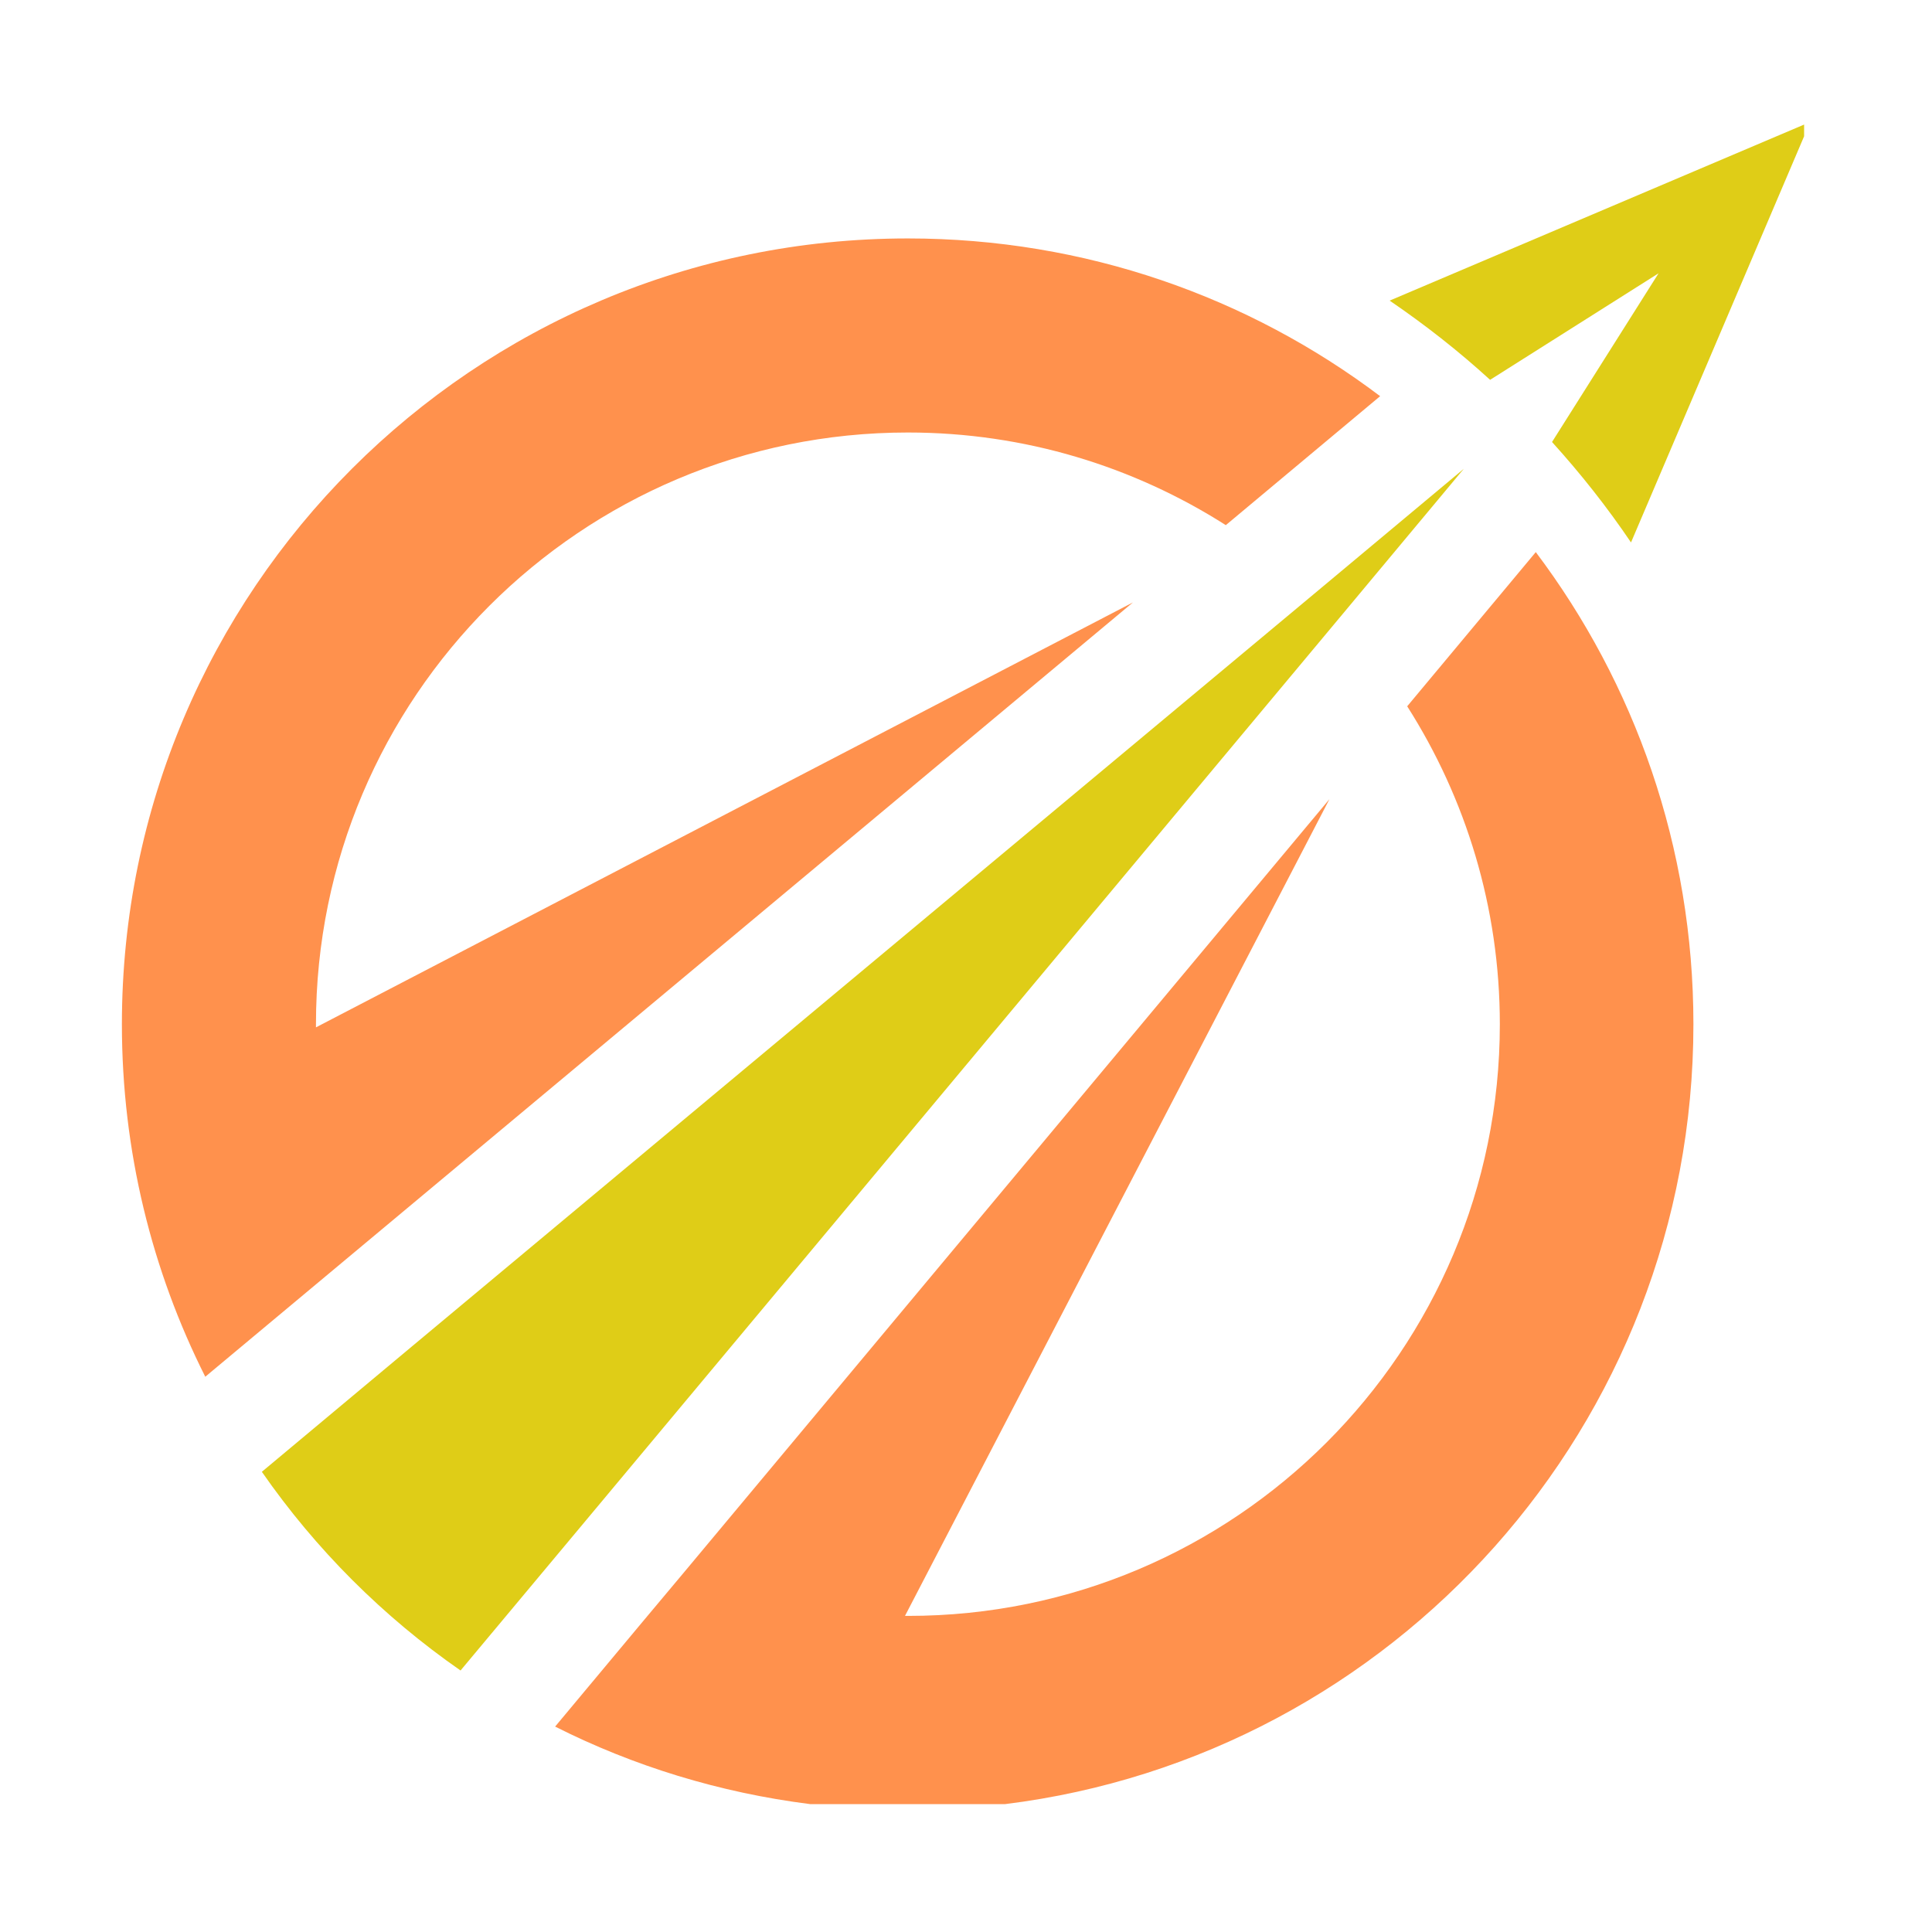
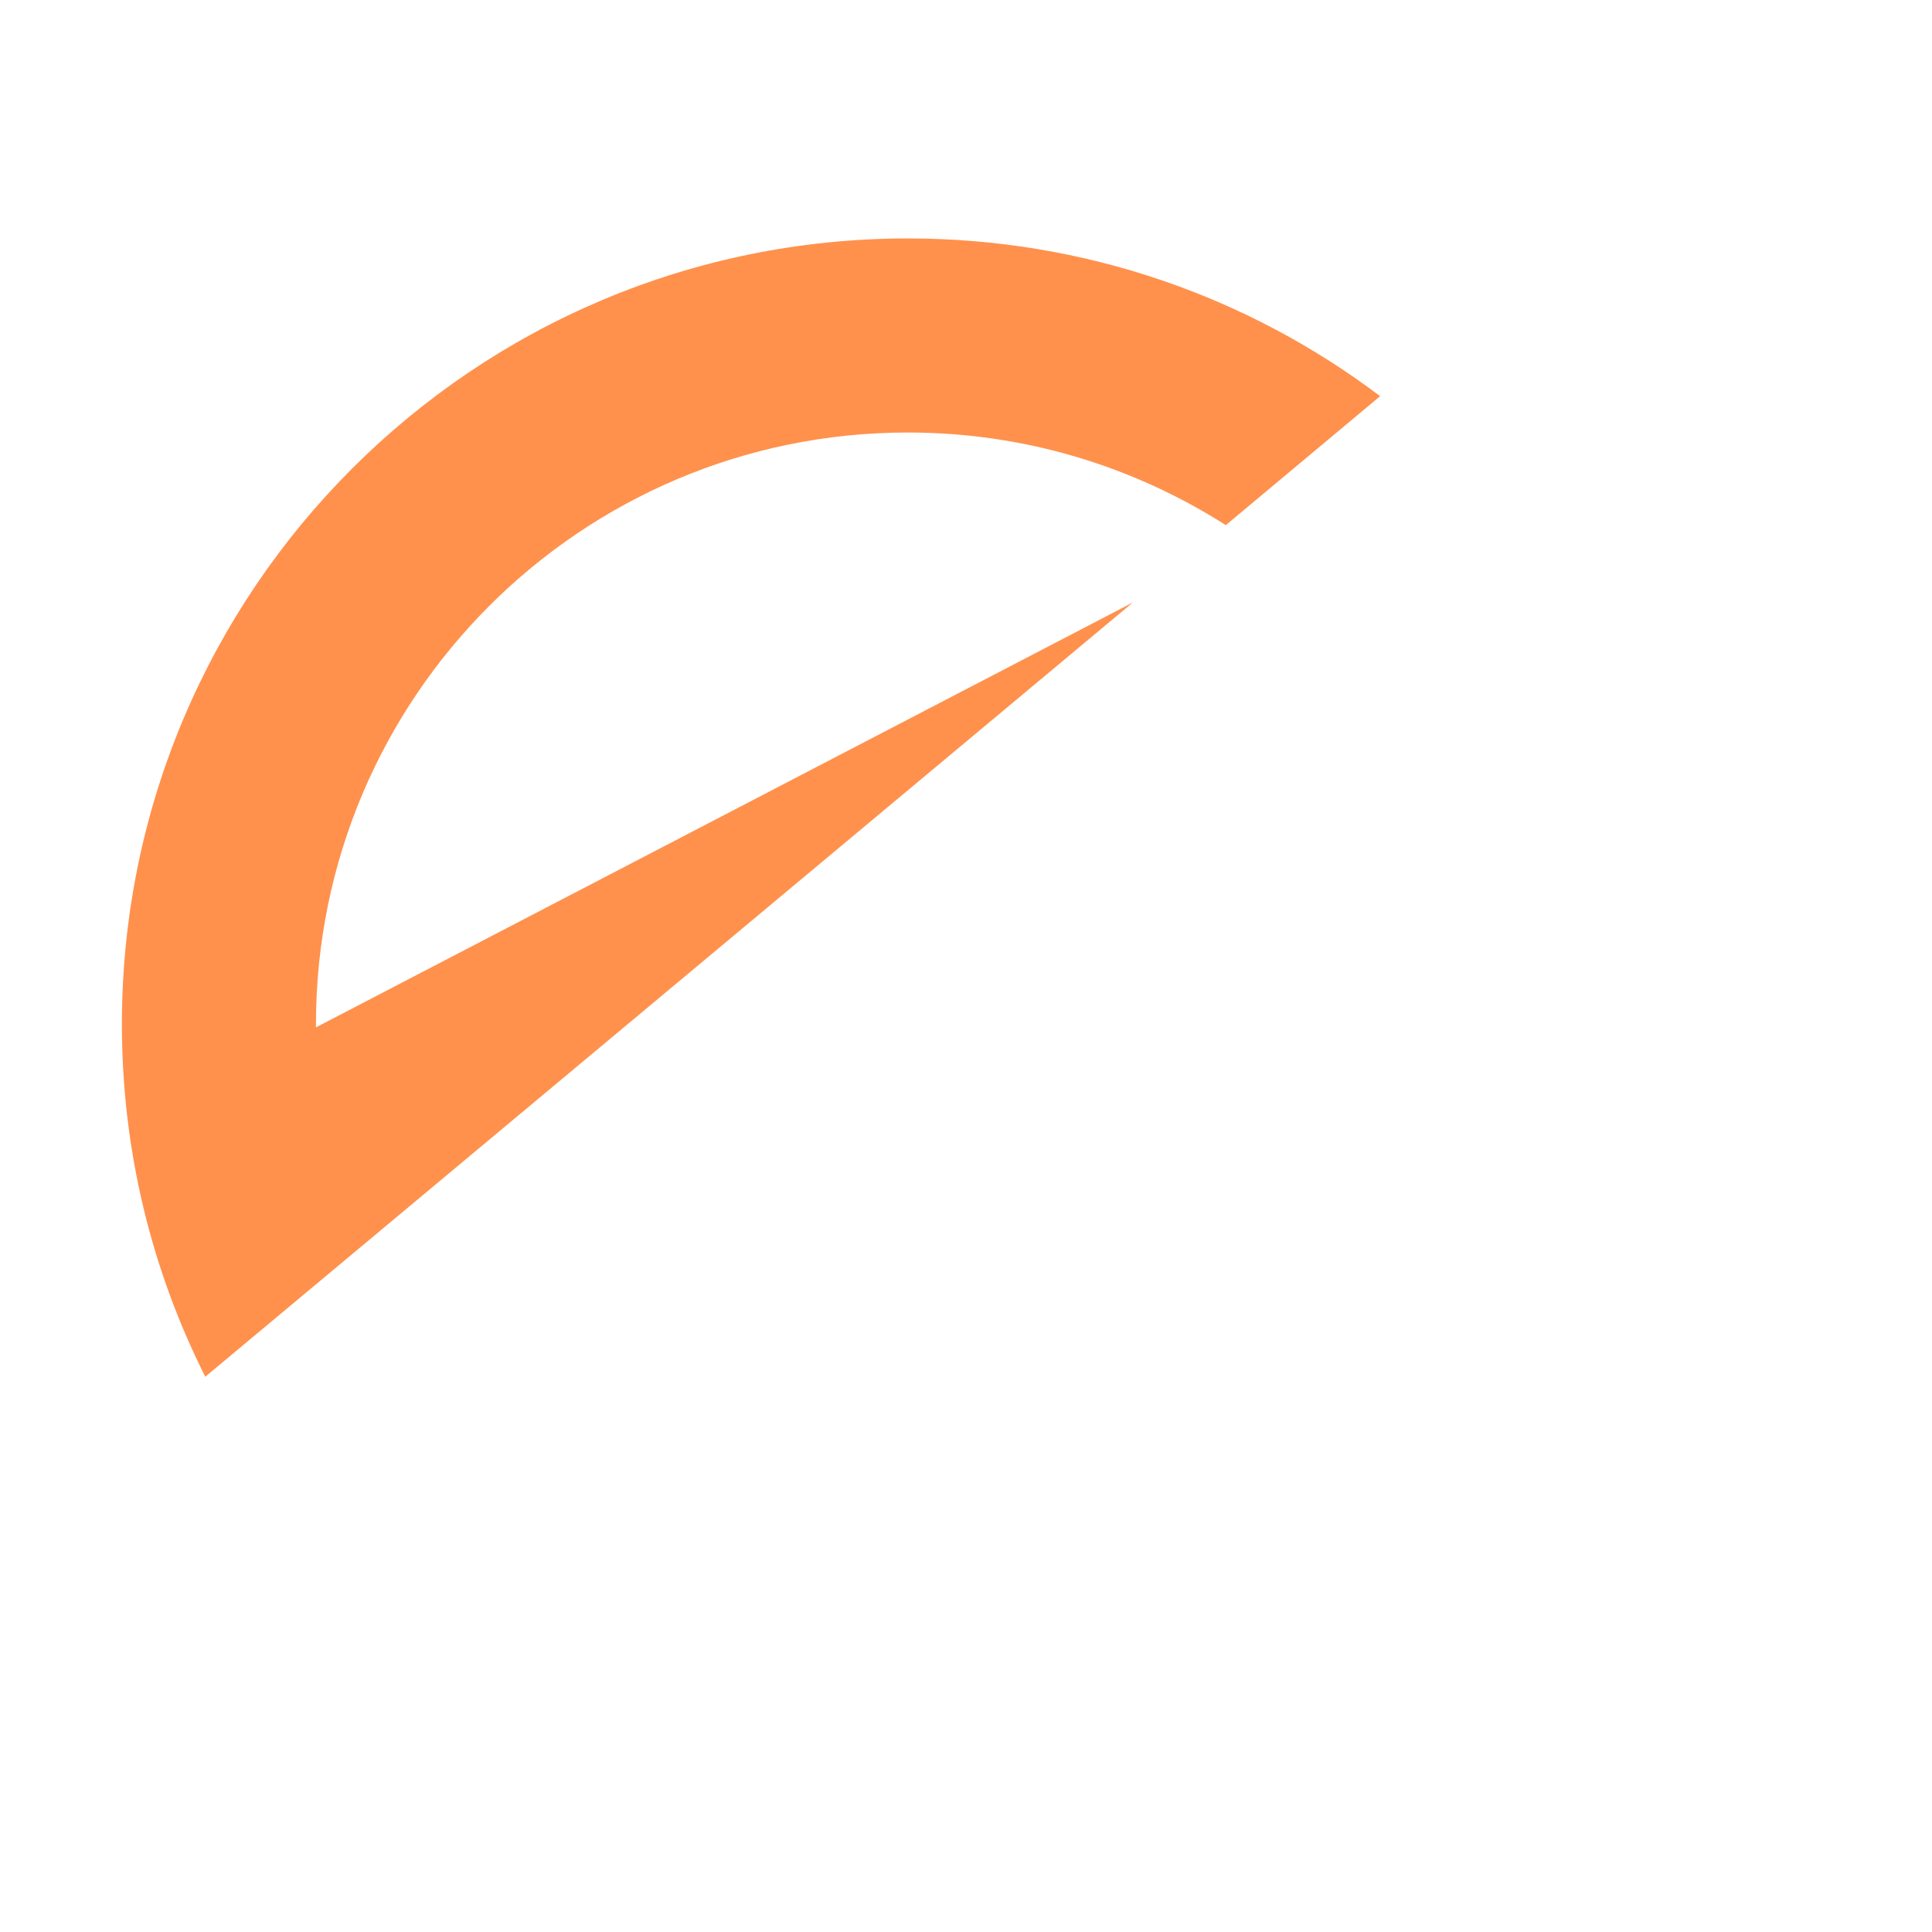
<svg xmlns="http://www.w3.org/2000/svg" width="500" zoomAndPan="magnify" viewBox="0 0 375 375" height="500" preserveAspectRatio="xMidYMid meet" version="1.0">
  <defs>
    <clipPath id="df36446b5d">
      <path d="M 23.438 46 L 268 46 L 268 268 L 23.438 268 Z M 23.438 46 " clip-rule="nonzero" />
    </clipPath>
    <clipPath id="a11bf666c8">
      <path d="M 61.328 198.797 C 61.328 198.984 61.328 199.223 61.328 199.41 L 219.902 116.93 L 39.844 267.223 C 29.48 246.637 23.66 223.402 23.66 198.797 C 23.66 114.562 91.945 46.281 176.223 46.281 C 210.625 46.281 242.379 57.637 267.883 76.898 L 237.93 101.93 C 220.09 90.574 198.938 83.949 176.223 83.949 C 112.766 83.949 61.328 135.387 61.328 198.797 Z M 61.328 198.797 " clip-rule="nonzero" />
    </clipPath>
    <clipPath id="cc5498a079">
-       <path d="M 107 107 L 329 107 L 329 351 L 107 351 Z M 107 107 " clip-rule="nonzero" />
-     </clipPath>
+       </clipPath>
    <clipPath id="582fc58953">
      <path d="M 298.121 107.133 L 273.137 137.09 C 284.492 154.93 291.117 176.082 291.117 198.797 C 291.117 262.207 239.68 313.645 176.27 313.645 C 176.082 313.645 175.844 313.645 175.656 313.645 L 258.043 155.117 L 132.781 305.172 L 124.691 314.828 L 107.75 335.129 C 122.941 342.793 139.645 347.953 157.246 350.176 L 195.105 350.176 C 270.391 340.852 328.691 276.637 328.691 198.797 C 328.691 164.395 317.289 132.641 298.074 107.133 Z M 298.121 107.133 " clip-rule="nonzero" />
    </clipPath>
    <clipPath id="4043b4fac9">
      <path d="M 50 91 L 284.18 91 L 284.18 325 L 50 325 Z M 50 91 " clip-rule="nonzero" />
    </clipPath>
    <clipPath id="bedd8ed2bc">
-       <path d="M 79.879 261.402 L 50.824 285.676 C 61.281 300.727 74.34 313.785 89.391 324.242 L 113.664 295.188 L 259.84 120.102 L 284.117 91 L 255.059 115.273 Z M 79.879 261.402 " clip-rule="nonzero" />
-     </clipPath>
+       </clipPath>
    <clipPath id="27f722b75d">
-       <path d="M 269.531 24 L 351 24 L 351 105.469 L 269.531 105.469 Z M 269.531 24 " clip-rule="nonzero" />
-     </clipPath>
+       </clipPath>
    <clipPath id="69233fab0d">
      <path d="M 350.176 24.18 L 269.73 58.348 C 276.59 63.031 283.121 68.141 289.227 73.727 L 321.926 53.047 L 301.246 85.793 C 306.781 91.898 311.941 98.426 316.578 105.289 L 350.176 26.453 Z M 350.176 24.18 " clip-rule="nonzero" />
    </clipPath>
  </defs>
  <g clip-path="url(#df36446b5d)">
    <g clip-path="url(#a11bf666c8)">
      <rect x="-37.5" width="450" fill="#ff914d" y="-37.5" height="450" fill-opacity="1" />
    </g>
  </g>
  <g clip-path="url(#cc5498a079)">
    <g clip-path="url(#582fc58953)">
      <rect x="-37.5" width="450" fill="#ff914d" y="-37.5" height="450" fill-opacity="1" />
    </g>
  </g>
  <g clip-path="url(#4043b4fac9)">
    <g clip-path="url(#bedd8ed2bc)">
      <rect x="-37.5" width="450" fill="#dfcd17" y="-37.5" height="450" fill-opacity="1" />
    </g>
  </g>
  <g clip-path="url(#27f722b75d)">
    <g clip-path="url(#69233fab0d)">
      <rect x="-37.5" width="450" fill="#dfcd17" y="-37.5" height="450" fill-opacity="1" />
    </g>
  </g>
</svg>